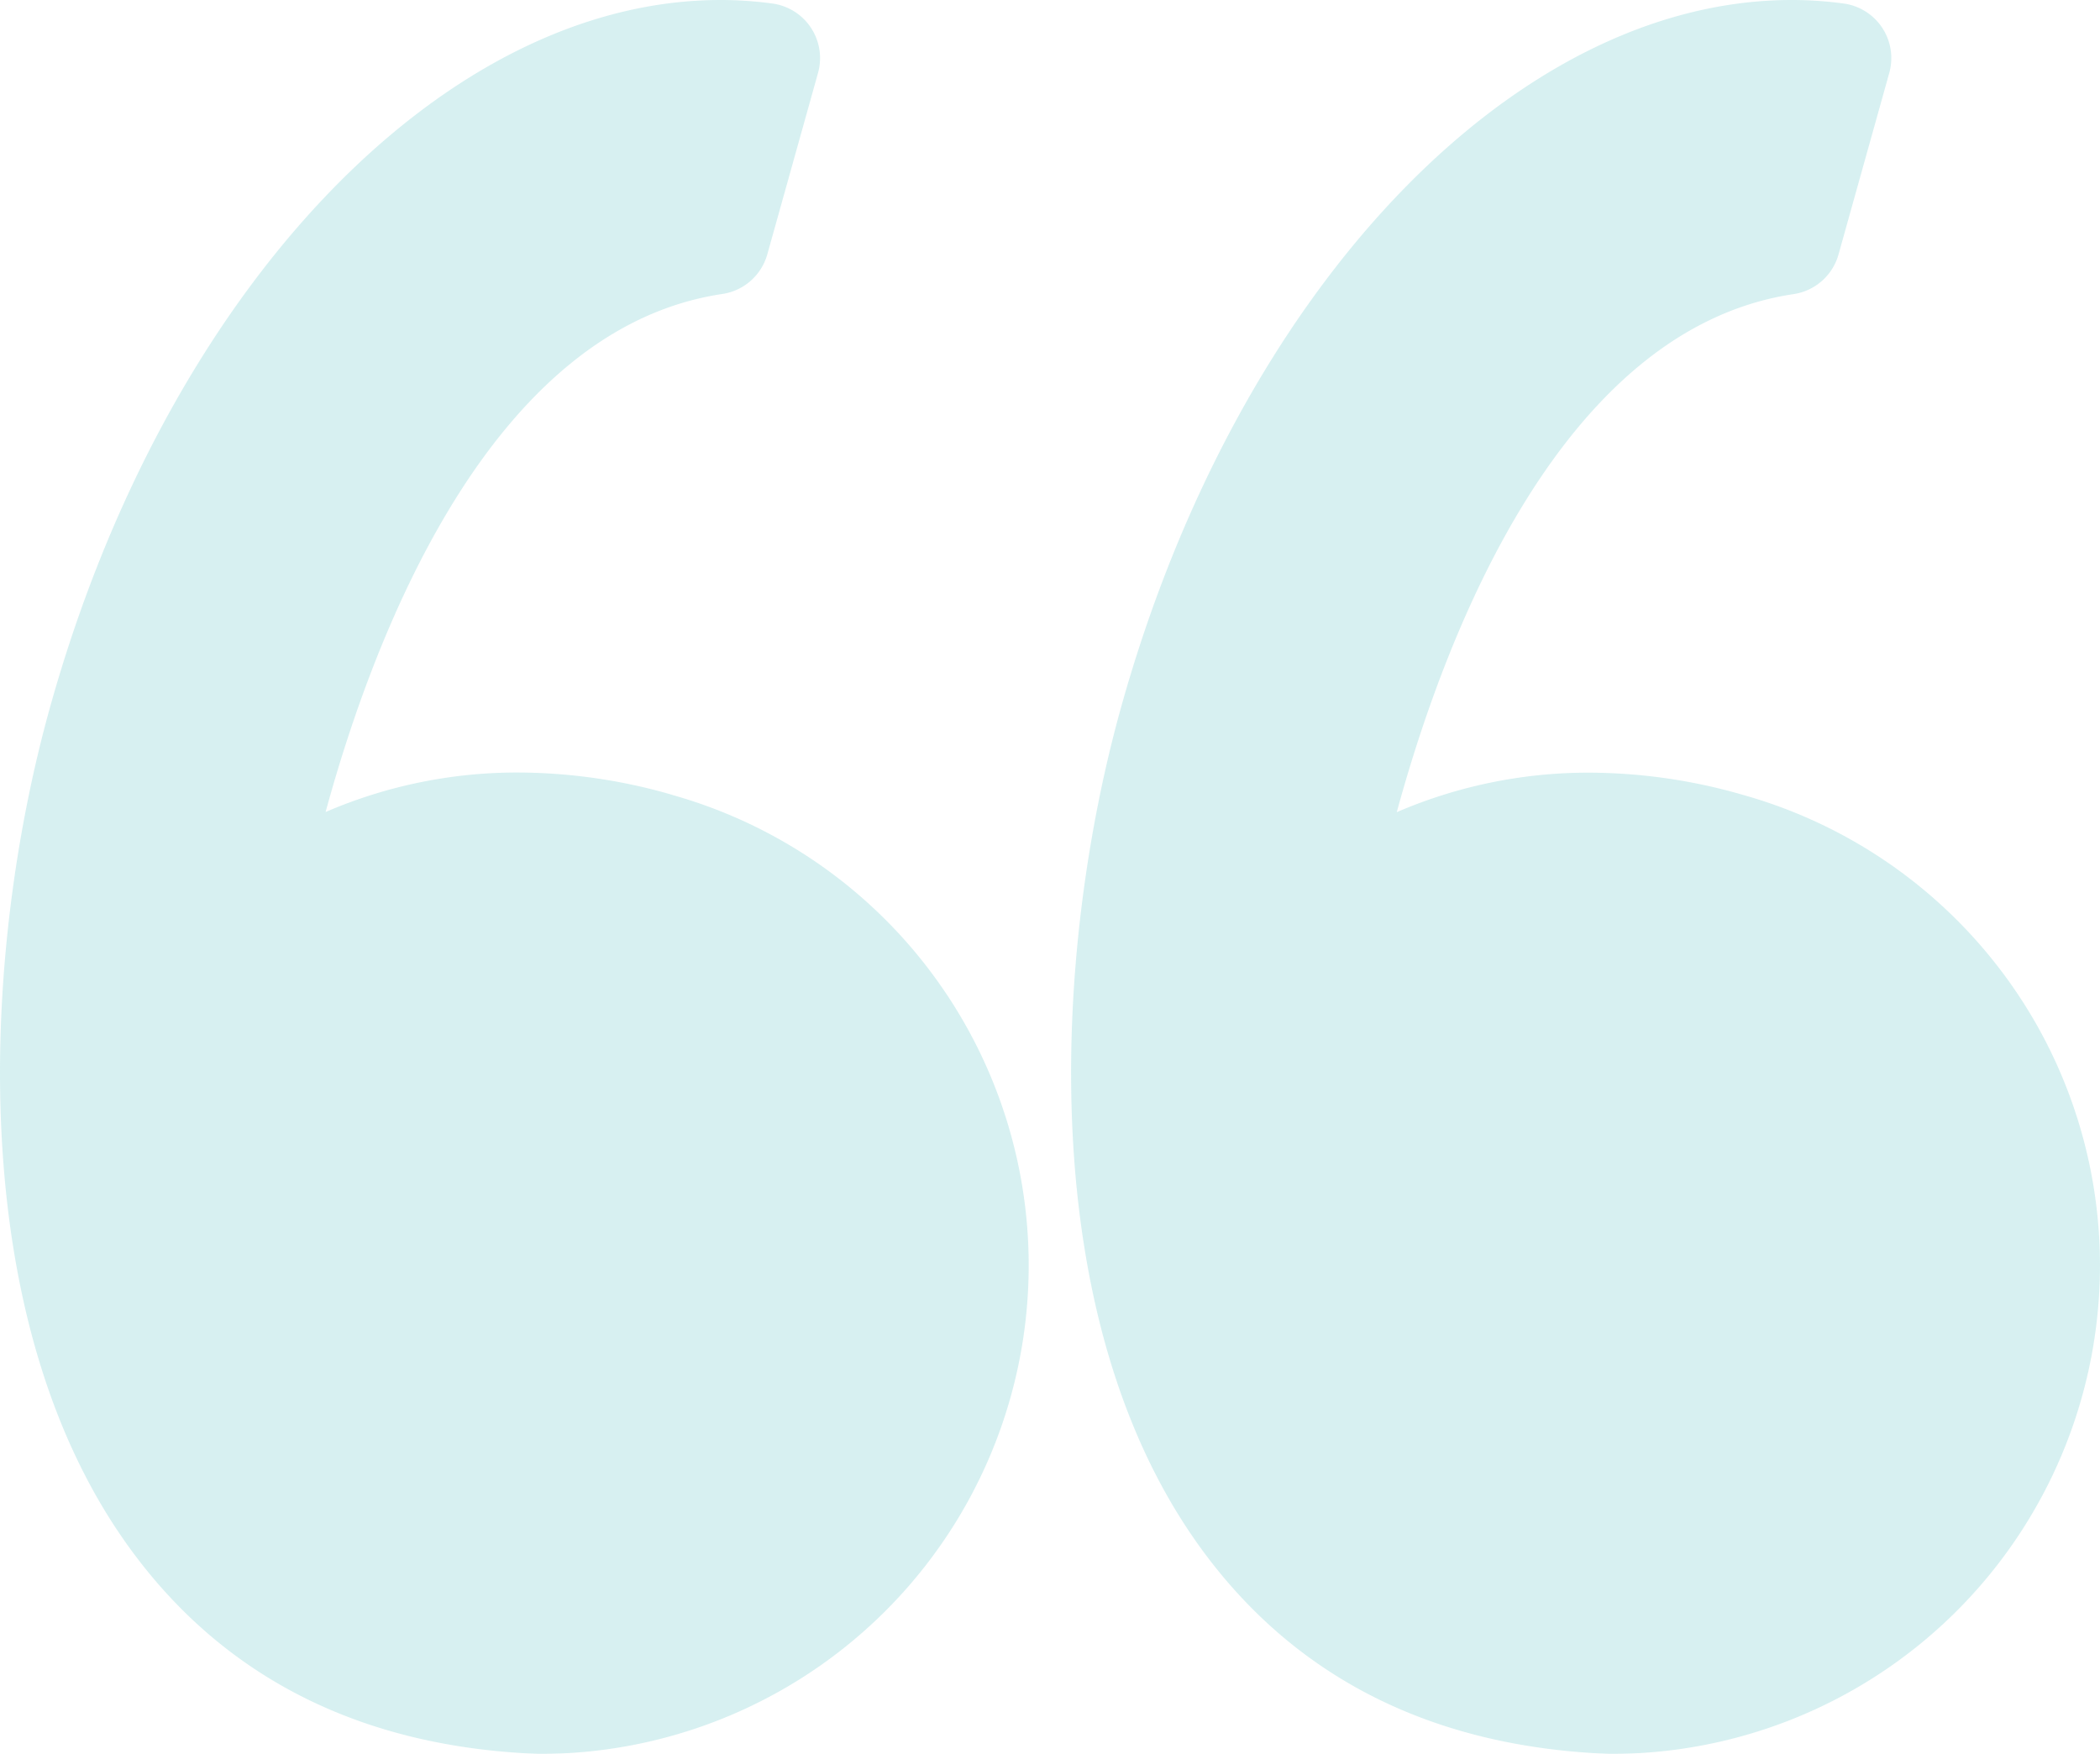
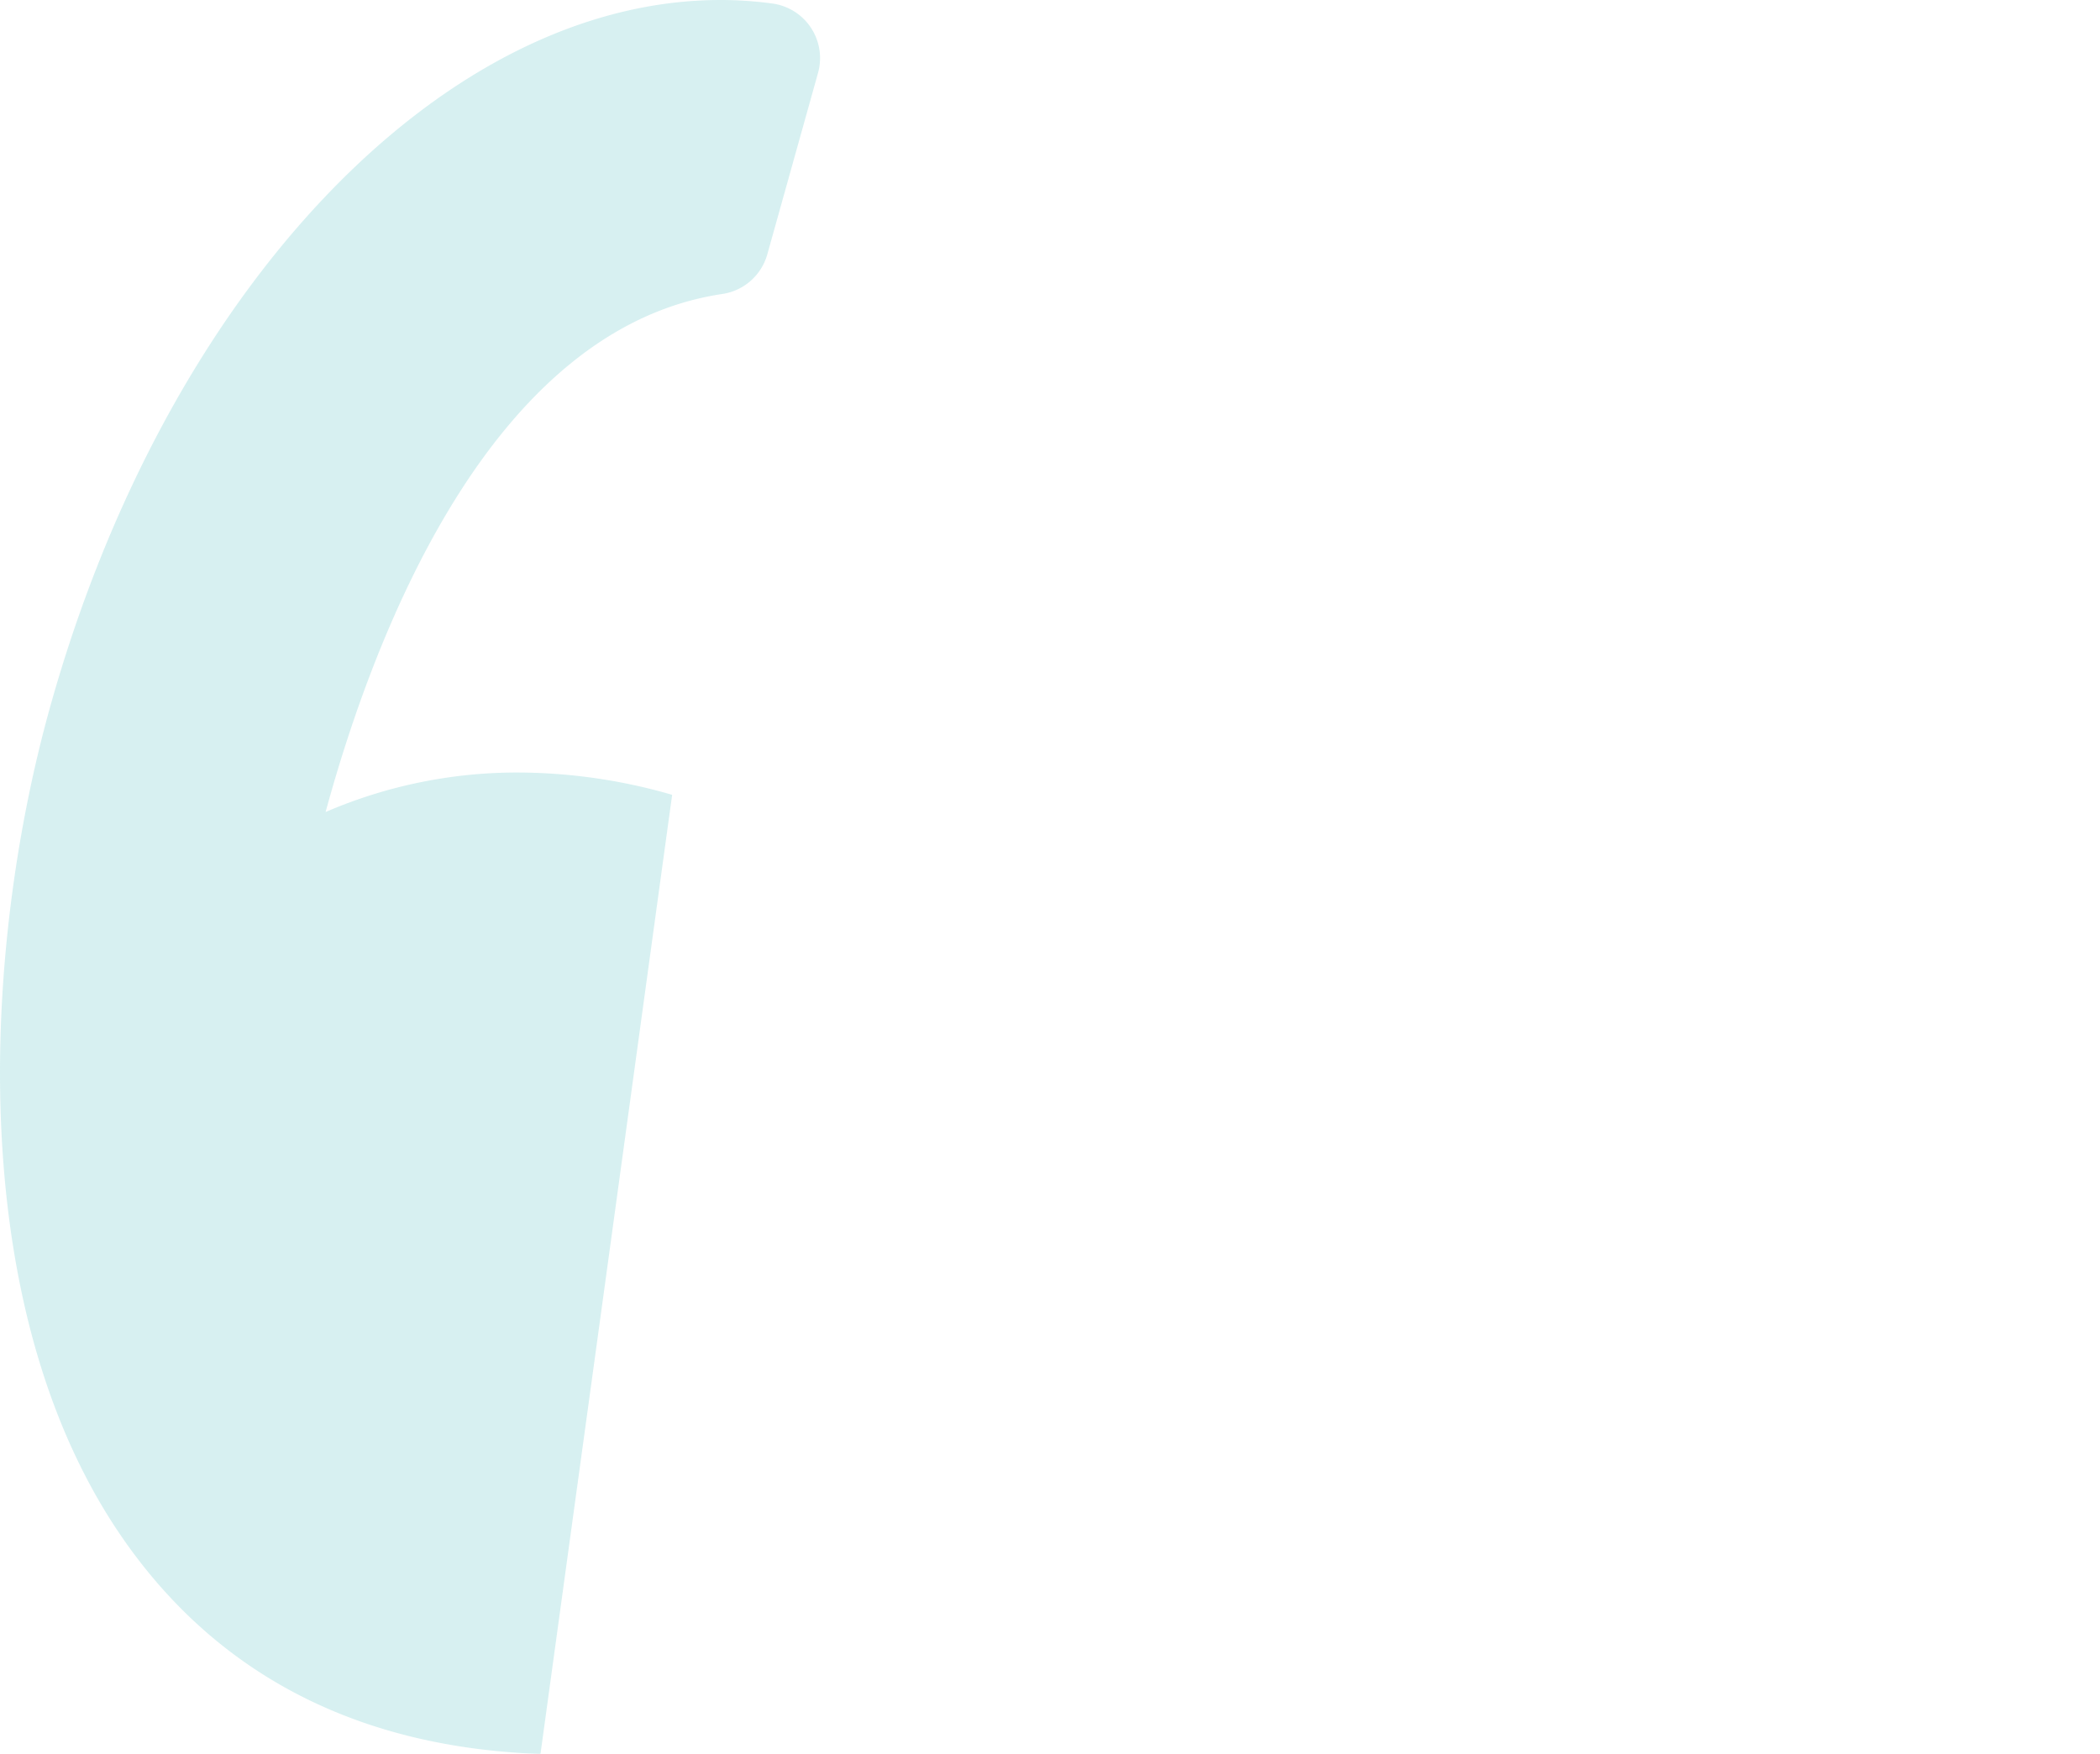
<svg xmlns="http://www.w3.org/2000/svg" width="56.466" height="47.156" viewBox="0 0 56.466 47.156">
  <defs>
    <style>.a{opacity:0.2;}.b{fill:#35b5b9;}</style>
  </defs>
  <g class="a" transform="translate(0 -7.858)">
    <g transform="translate(0 7.858)">
-       <path class="b" d="M18.073,29.229a14.962,14.962,0,0,0-4.134-.6,12.992,12.992,0,0,0-5.184,1.062c1.3-4.77,4.433-13,10.669-13.929a1.482,1.482,0,0,0,1.208-1.066l1.363-4.875A1.481,1.481,0,0,0,20.77,7.953a10.352,10.352,0,0,0-1.394-.095c-7.485,0-14.9,7.813-18.026,19C-.486,33.42-1.025,43.286,3.5,49.5c2.531,3.475,6.223,5.331,10.975,5.516h.058a13.137,13.137,0,0,0,3.541-25.785Z" transform="translate(0 -7.858)" />
-       <path class="b" d="M74.6,35.433a13.167,13.167,0,0,0-7.9-6.2,14.961,14.961,0,0,0-4.134-.6,13,13,0,0,0-5.184,1.062c1.3-4.77,4.433-13,10.67-13.929a1.482,1.482,0,0,0,1.208-1.066l1.363-4.875A1.481,1.481,0,0,0,69.4,7.953,10.338,10.338,0,0,0,68,7.858c-7.485,0-14.9,7.813-18.026,19C48.14,33.42,47.6,43.286,52.125,49.5c2.53,3.474,6.223,5.331,10.974,5.516h.059A13.137,13.137,0,0,0,74.6,35.433Z" transform="translate(-19.825 -7.858)" />
+       <path class="b" d="M18.073,29.229a14.962,14.962,0,0,0-4.134-.6,12.992,12.992,0,0,0-5.184,1.062c1.3-4.77,4.433-13,10.669-13.929a1.482,1.482,0,0,0,1.208-1.066l1.363-4.875A1.481,1.481,0,0,0,20.77,7.953a10.352,10.352,0,0,0-1.394-.095c-7.485,0-14.9,7.813-18.026,19C-.486,33.42-1.025,43.286,3.5,49.5c2.531,3.475,6.223,5.331,10.975,5.516h.058Z" transform="translate(0 -7.858)" />
    </g>
  </g>
</svg>